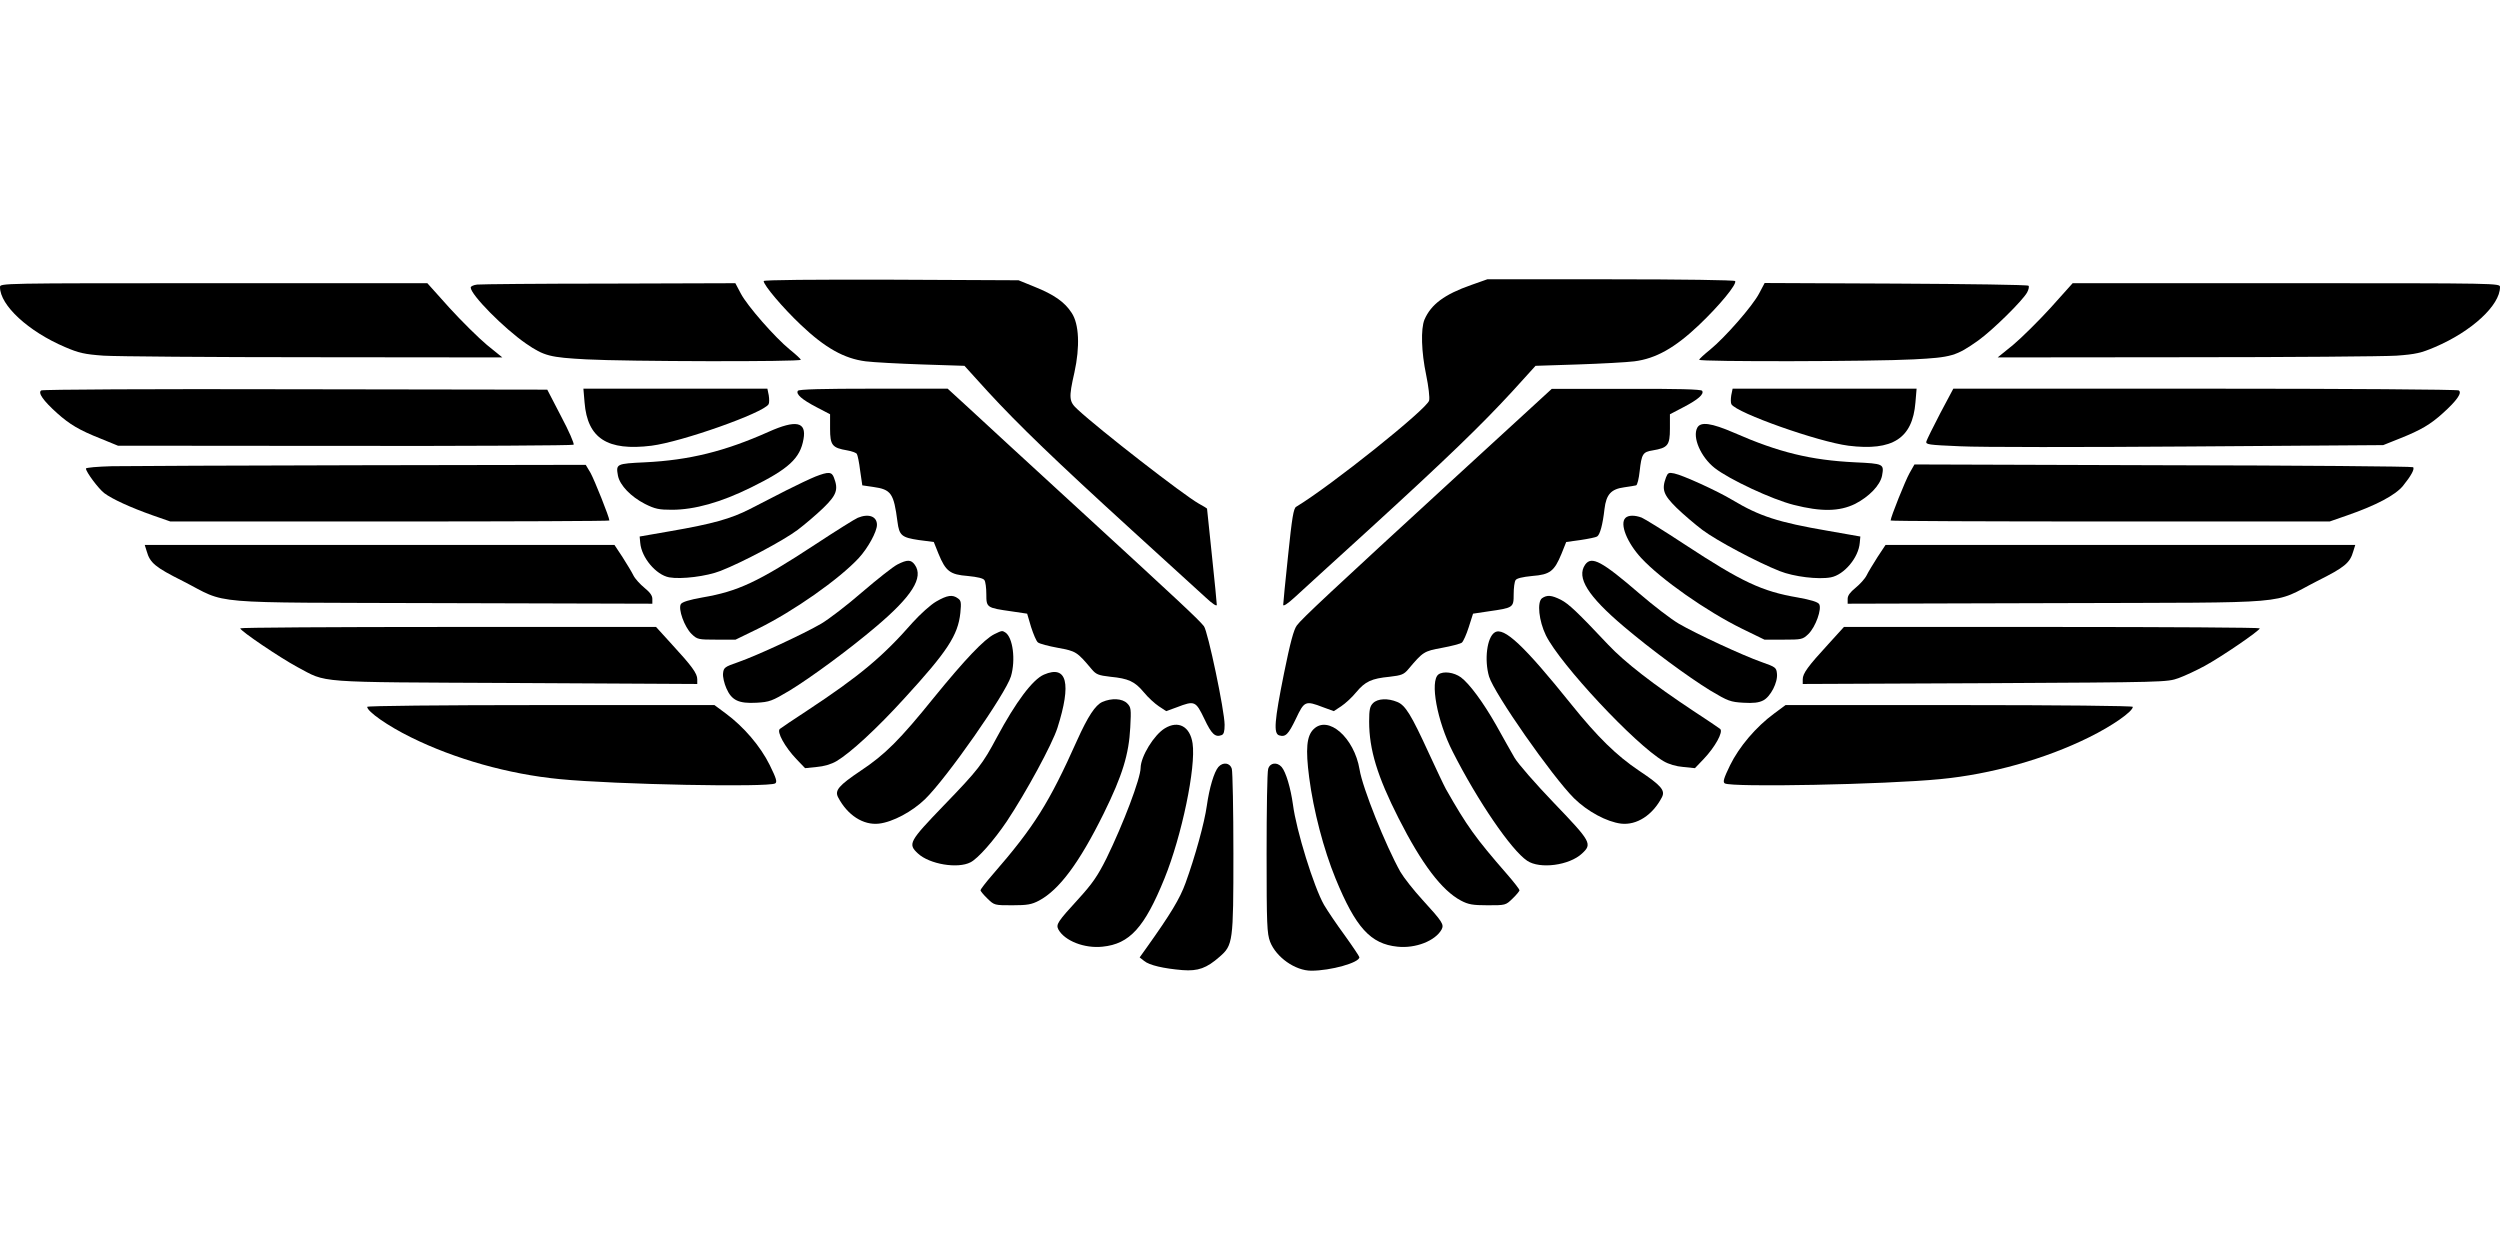
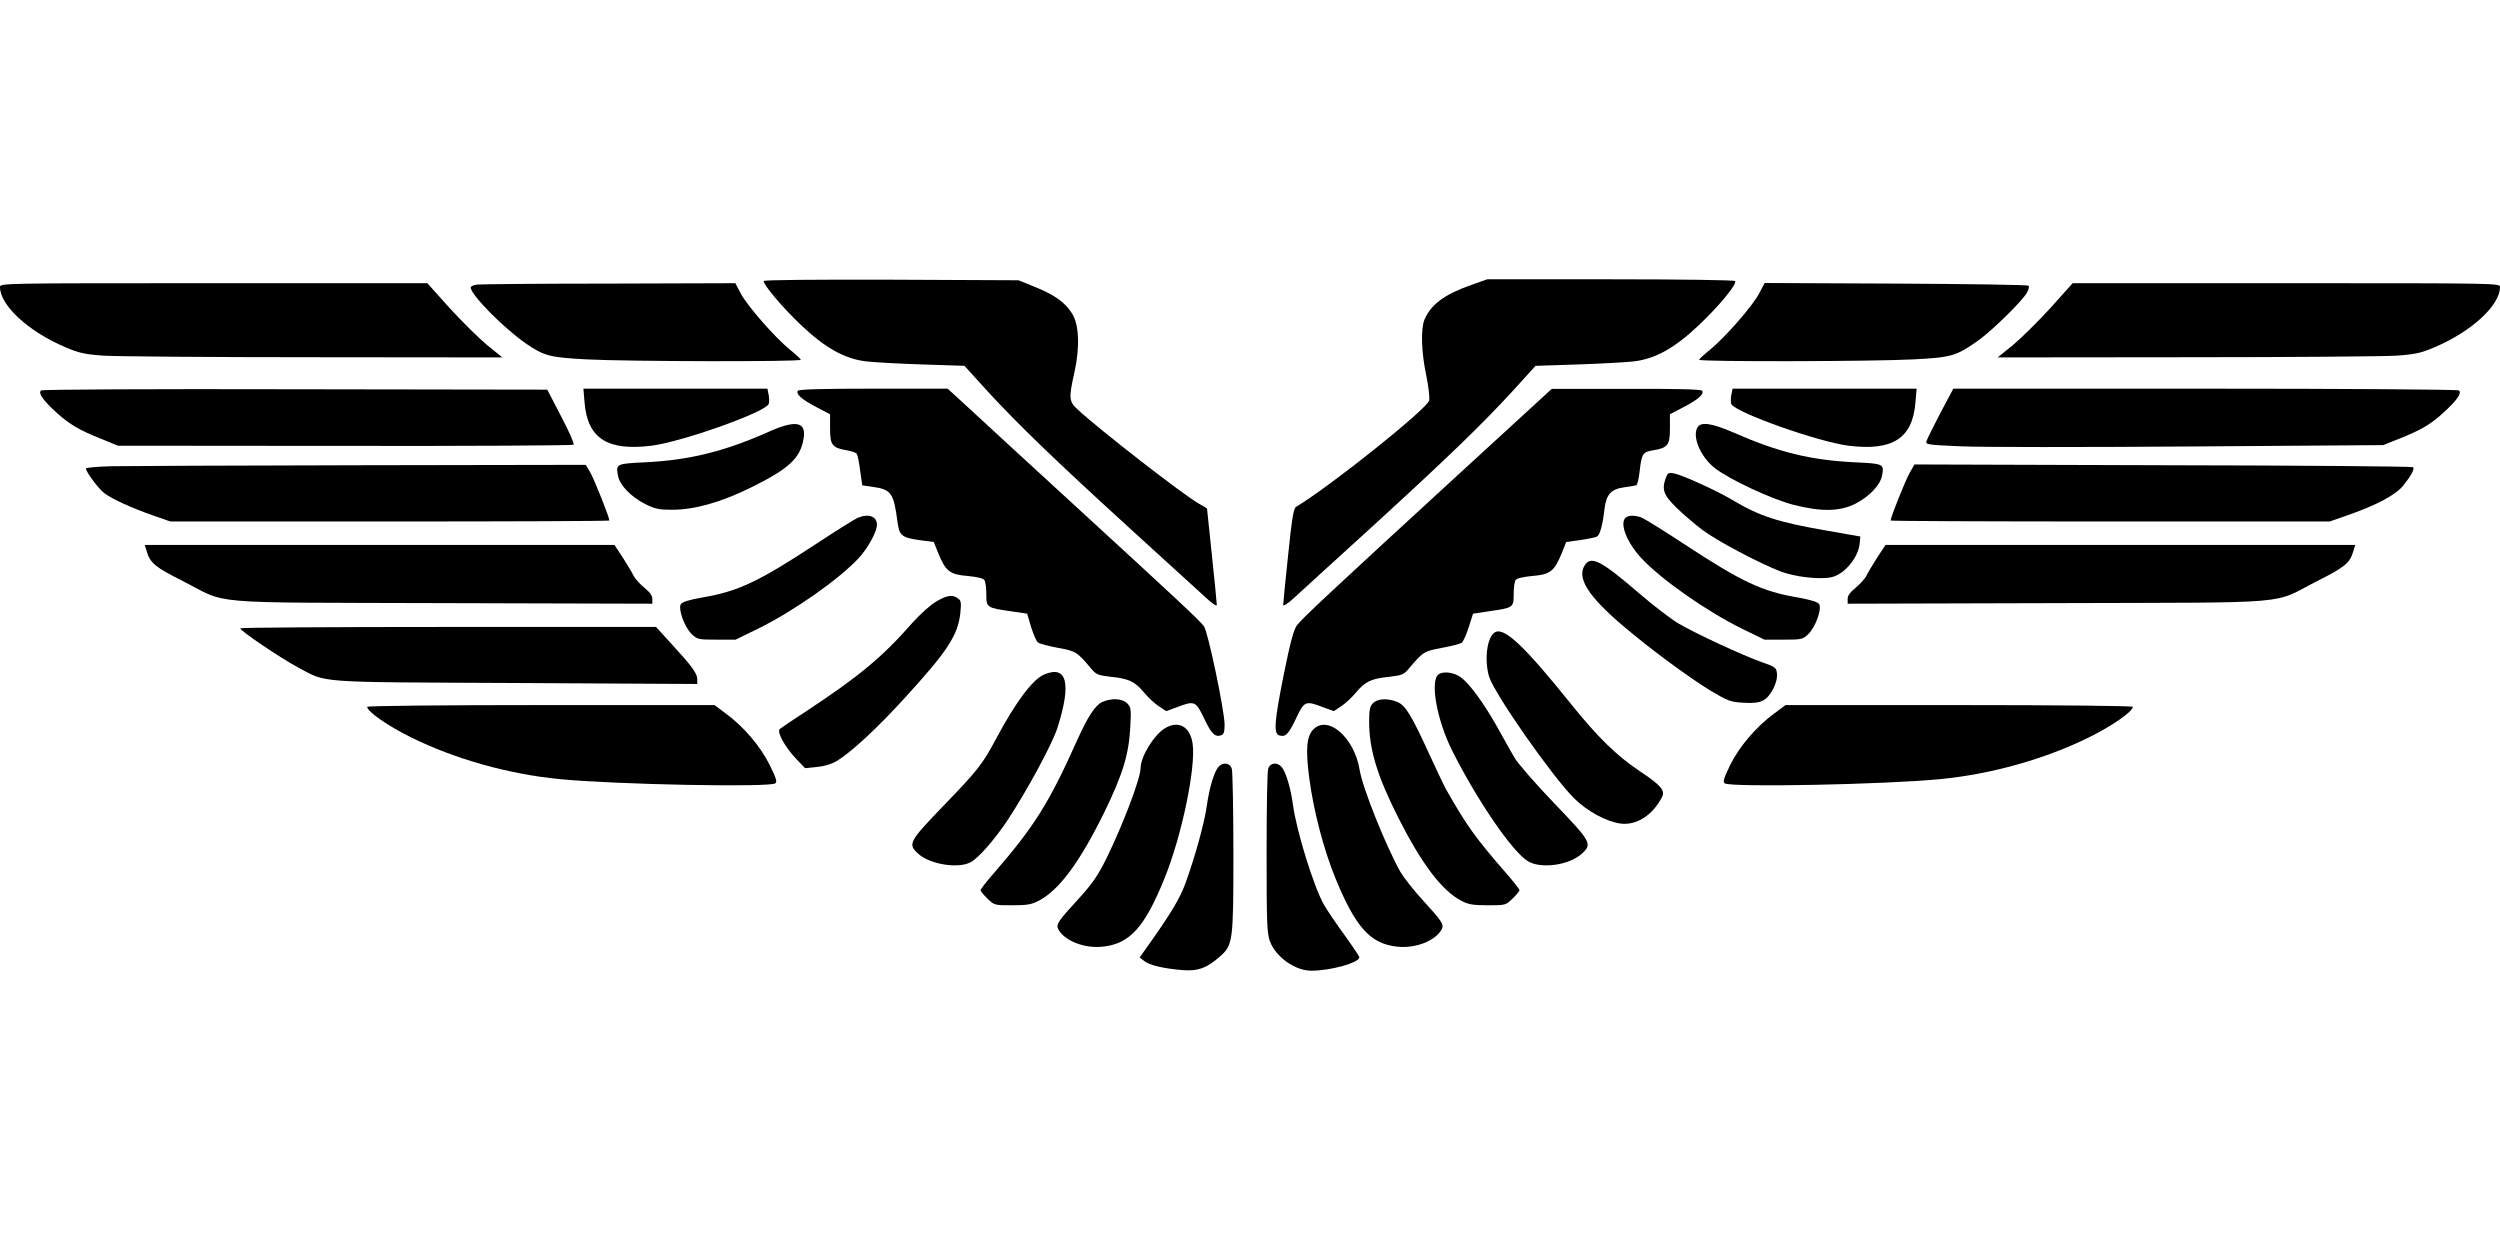
<svg xmlns="http://www.w3.org/2000/svg" version="1.0" width="1280pt" height="640pt" viewBox="0 0 1280 640" preserveAspectRatio="xMidYMid meet">
  <g transform="translate(0,640) scale(0.1,-0.1)" fill="#000000" stroke="none">
    <path d="M3910 4961 c0 -21 97 -136 190 -224 124 -118 222 -173 332 -187 40 -5 170 -12 289 -16 l217 -7 118 -130 c160 -174 346 -353 734 -707 179 -163 351 -320 383 -349 34 -32 57 -47 57 -38 0 8 -11 122 -25 253 -14 131 -25 239 -25 240 0 1 -19 13 -43 26 -78 44 -507 377 -619 481 -45 41 -47 58 -17 190 29 132 24 248 -14 305 -36 56 -91 94 -191 134 l-81 33 -652 3 c-397 1 -653 -1 -653 -7z" />
    <path d="M7533 4941 c-137 -48 -206 -99 -240 -178 -19 -48 -16 -164 9 -283 12 -58 19 -117 15 -131 -11 -43 -502 -436 -681 -544 -13 -8 -21 -55 -41 -249 -14 -131 -25 -245 -25 -253 0 -9 23 6 58 38 31 29 205 187 386 352 393 359 571 531 730 704 l118 130 217 7 c119 4 249 11 289 16 110 14 208 69 332 187 103 98 194 208 184 224 -3 5 -272 9 -637 9 l-632 0 -82 -29z" />
    <path d="M0 4930 c0 -93 145 -227 333 -307 70 -30 99 -37 197 -44 63 -4 549 -8 1078 -8 l964 -1 -79 64 c-43 36 -129 121 -192 190 l-113 126 -1094 0 c-1093 0 -1094 0 -1094 -20z" />
    <path d="M2443 4943 c-18 -2 -33 -9 -33 -15 0 -37 170 -209 283 -287 93 -64 123 -71 310 -81 201 -11 1097 -13 1097 -2 0 4 -25 27 -56 52 -76 62 -218 224 -251 287 l-28 53 -645 -2 c-355 0 -660 -3 -677 -5z" />
    <path d="M9007 4898 c-33 -64 -175 -226 -251 -288 -31 -25 -56 -48 -56 -52 0 -11 896 -9 1097 2 195 10 219 17 332 97 74 53 228 205 250 246 8 15 11 30 7 34 -4 5 -310 9 -679 11 l-672 3 -28 -53z" />
    <path d="M10499 4824 c-63 -69 -149 -154 -192 -190 l-79 -64 964 1 c529 0 1015 4 1078 8 98 7 127 14 197 44 188 80 333 214 333 307 0 20 -1 20 -1094 20 l-1094 0 -113 -126z" />
    <path d="M211 4401 c-18 -12 10 -52 81 -116 65 -58 113 -87 224 -131 l88 -36 1162 -1 c639 -1 1166 2 1171 6 4 5 -24 70 -64 145 l-71 137 -1289 2 c-733 2 -1294 -1 -1302 -6z" />
    <path d="M2993 4339 c15 -184 117 -249 343 -221 155 20 571 167 599 212 4 6 4 27 1 46 l-7 34 -471 0 -471 0 6 -71z" />
    <path d="M4085 4399 c-11 -17 21 -45 96 -84 l69 -36 0 -74 c0 -85 11 -98 88 -111 23 -4 45 -12 49 -18 4 -6 12 -44 17 -86 l11 -75 55 -8 c93 -13 106 -32 125 -178 9 -71 22 -81 109 -94 l77 -10 24 -60 c37 -90 59 -107 150 -114 51 -5 79 -12 85 -21 6 -8 10 -41 10 -73 0 -68 2 -69 128 -87 l81 -12 20 -68 c12 -37 27 -73 35 -79 8 -7 54 -19 103 -28 93 -17 97 -20 173 -110 22 -26 34 -31 95 -38 93 -9 125 -24 171 -79 21 -26 56 -58 77 -72 l38 -25 55 20 c91 35 96 32 140 -59 37 -79 56 -96 88 -84 12 4 16 19 16 53 0 71 -86 480 -106 505 -29 36 -123 124 -620 580 -264 242 -527 484 -585 538 l-107 98 -380 0 c-258 0 -383 -3 -387 -11z" />
    <path d="M7463 3967 c-657 -603 -797 -734 -823 -769 -16 -21 -34 -88 -66 -246 -49 -244 -54 -307 -25 -317 33 -10 47 4 86 85 43 91 48 94 139 59 l55 -20 38 25 c21 14 56 46 77 72 46 55 78 70 171 79 61 7 73 12 95 38 76 90 80 93 173 110 49 9 95 21 102 27 7 6 23 41 35 79 l22 69 80 12 c126 18 128 19 128 87 0 32 4 65 10 73 6 9 34 16 85 21 91 7 113 24 150 114 l24 60 73 10 c40 6 79 14 85 18 15 9 29 61 38 141 9 75 34 102 101 111 27 4 54 8 61 10 6 2 14 34 18 72 10 89 16 99 67 107 77 13 88 26 88 111 l0 74 69 36 c75 39 107 67 96 84 -4 8 -129 11 -388 10 l-382 0 -482 -442z" />
    <path d="M8864 4376 c-3 -19 -3 -40 1 -46 28 -45 444 -192 599 -212 226 -28 328 37 343 221 l6 71 -471 0 -471 0 -7 -34z" />
    <path d="M9934 4284 c-36 -69 -68 -134 -71 -144 -4 -16 8 -18 174 -25 98 -5 625 -5 1172 -1 l993 7 85 34 c108 43 157 72 221 130 71 64 99 104 81 116 -8 5 -576 9 -1301 9 l-1287 0 -67 -126z" />
    <path d="M3935 4189 c-224 -100 -406 -145 -632 -156 -148 -7 -150 -8 -139 -69 10 -49 66 -107 138 -144 52 -26 72 -30 138 -30 116 0 251 38 405 114 193 95 252 149 269 248 16 89 -38 100 -179 37z" />
    <path d="M8690 4210 c-26 -49 18 -150 89 -206 75 -59 294 -161 405 -189 142 -36 234 -34 314 5 72 37 128 95 138 144 11 61 9 62 -139 69 -226 11 -390 51 -618 151 -118 51 -172 58 -189 26z" />
    <path d="M573 4013 c-73 -2 -133 -7 -133 -12 0 -17 64 -103 94 -126 40 -30 133 -73 249 -114 l89 -31 1124 0 c618 0 1124 2 1124 5 0 17 -76 206 -96 243 l-25 42 -1147 -2 c-631 -1 -1207 -4 -1279 -5z" />
    <path d="M9777 3978 c-21 -37 -97 -226 -97 -243 0 -3 506 -5 1124 -5 l1124 0 89 31 c150 52 247 104 286 151 42 52 61 87 52 96 -4 4 -580 9 -1280 10 l-1273 4 -25 -44z" />
-     <path d="M4175 3960 c-27 -11 -95 -43 -150 -71 -55 -28 -138 -71 -185 -95 -98 -50 -190 -76 -410 -114 l-155 -27 3 -32 c6 -75 80 -164 148 -177 62 -11 192 5 263 33 113 44 323 156 395 210 37 28 97 79 132 113 68 66 77 94 54 154 -11 31 -28 32 -95 6z" />
    <path d="M8530 3956 c-23 -62 -14 -89 54 -156 35 -34 95 -85 132 -113 73 -55 282 -166 396 -211 73 -29 198 -44 262 -32 68 13 142 101 148 177 l3 32 -165 29 c-257 44 -351 75 -490 158 -78 47 -254 127 -298 136 -28 6 -33 3 -42 -20z" />
    <path d="M4392 3749 c-13 -5 -112 -67 -220 -138 -291 -191 -394 -239 -576 -270 -67 -12 -103 -23 -110 -34 -15 -24 18 -117 55 -153 29 -28 34 -29 128 -29 l97 0 115 56 c183 90 416 254 516 362 47 51 93 135 93 170 0 43 -42 59 -98 36z" />
    <path d="M8322 3748 c-30 -30 8 -126 81 -205 100 -108 333 -272 516 -362 l115 -56 97 0 c94 0 99 1 128 29 37 36 70 129 55 153 -7 11 -43 22 -110 34 -182 31 -285 79 -576 270 -108 71 -208 133 -223 139 -35 13 -68 13 -83 -2z" />
    <path d="M751 3578 c17 -60 43 -82 185 -153 239 -122 90 -109 1327 -113 l1077 -3 0 25 c0 17 -13 34 -40 56 -22 18 -48 46 -57 64 -8 17 -34 59 -56 94 l-41 62 -1202 0 -1203 0 10 -32z" />
    <path d="M9613 3548 c-22 -35 -48 -77 -56 -94 -9 -18 -35 -46 -57 -64 -27 -22 -40 -39 -40 -56 l0 -25 1078 3 c1236 4 1087 -9 1326 113 142 71 168 93 185 153 l10 32 -1203 0 -1202 0 -41 -62z" />
-     <path d="M4595 3510 c-22 -11 -103 -75 -180 -141 -77 -67 -171 -139 -210 -162 -89 -52 -328 -163 -425 -197 -70 -24 -75 -28 -78 -58 -2 -17 6 -51 17 -76 27 -62 63 -79 155 -74 66 4 78 8 170 63 111 68 308 213 443 328 182 154 243 250 197 315 -19 27 -38 28 -89 2z" />
    <path d="M8116 3509 c-46 -66 14 -161 197 -316 135 -115 332 -260 443 -328 92 -55 104 -59 170 -63 51 -3 79 0 102 12 37 19 75 92 70 137 -3 31 -7 34 -78 59 -97 34 -336 145 -425 197 -39 23 -128 91 -200 153 -194 167 -246 195 -279 149z" />
    <path d="M4793 3320 c-29 -17 -80 -63 -120 -107 -153 -175 -273 -275 -543 -453 -69 -45 -131 -87 -137 -92 -18 -14 26 -93 84 -154 l45 -47 59 6 c37 3 75 14 102 30 71 42 206 166 347 321 221 241 275 324 287 438 5 52 4 63 -12 74 -28 21 -55 17 -112 -16z" />
-     <path d="M7895 3337 c-26 -20 -16 -116 20 -190 73 -148 456 -558 602 -644 27 -16 65 -27 102 -30 l59 -6 45 47 c58 61 102 140 84 154 -6 5 -68 47 -137 92 -205 136 -350 248 -435 338 -161 171 -203 210 -243 231 -48 24 -71 26 -97 8z" />
    <path d="M1230 3183 c0 -13 203 -150 292 -198 157 -83 71 -77 1116 -82 l932 -5 0 24 c0 30 -27 67 -131 180 l-80 88 -1065 0 c-585 0 -1064 -3 -1064 -7z" />
-     <path d="M9361 3102 c-104 -113 -131 -150 -131 -180 l0 -24 933 4 c924 5 932 5 991 26 33 12 93 40 135 63 83 45 281 180 281 192 0 4 -479 7 -1064 7 l-1065 0 -80 -88z" />
-     <path d="M5091 3153 c-52 -26 -150 -129 -308 -323 -176 -218 -251 -293 -376 -376 -113 -76 -134 -101 -116 -136 48 -92 129 -144 209 -135 71 8 171 62 236 125 112 109 413 540 440 629 25 84 10 200 -29 225 -16 10 -17 10 -56 -9z" />
    <path d="M7653 3162 c-40 -25 -54 -141 -29 -226 27 -88 322 -510 435 -623 69 -68 168 -121 241 -130 80 -9 161 43 209 135 18 35 -3 60 -117 136 -115 77 -213 173 -348 341 -241 300 -344 397 -391 367z" />
    <path d="M5345 2946 c-58 -25 -144 -140 -241 -321 -73 -137 -95 -166 -271 -348 -179 -186 -186 -198 -133 -247 59 -55 204 -79 269 -45 38 19 120 112 186 210 99 149 232 394 259 478 73 229 49 324 -69 273z" />
    <path d="M7365 2947 c-45 -34 -7 -240 73 -396 127 -251 300 -504 381 -558 65 -44 216 -24 281 37 53 49 47 60 -142 257 -95 99 -187 204 -204 234 -17 30 -60 105 -94 167 -66 116 -136 211 -180 244 -36 26 -90 33 -115 15z" />
    <path d="M5644 2806 c-36 -16 -74 -74 -129 -196 -144 -322 -220 -443 -432 -687 -35 -40 -63 -77 -63 -81 0 -4 16 -24 36 -43 35 -34 36 -34 127 -34 77 0 99 4 137 24 103 55 206 193 331 446 96 195 129 303 136 441 5 94 4 103 -16 123 -25 25 -79 28 -127 7z" />
-     <path d="M7030 2800 c-16 -16 -20 -33 -20 -94 0 -144 42 -281 151 -496 118 -233 221 -369 319 -421 38 -20 60 -24 137 -24 91 0 92 0 127 34 20 19 36 39 36 43 0 4 -28 41 -63 81 -163 187 -206 247 -314 437 -11 20 -50 103 -88 185 -89 194 -119 244 -161 261 -48 20 -100 18 -124 -6z" />
+     <path d="M7030 2800 c-16 -16 -20 -33 -20 -94 0 -144 42 -281 151 -496 118 -233 221 -369 319 -421 38 -20 60 -24 137 -24 91 0 92 0 127 34 20 19 36 39 36 43 0 4 -28 41 -63 81 -163 187 -206 247 -314 437 -11 20 -50 103 -88 185 -89 194 -119 244 -161 261 -48 20 -100 18 -124 -6" />
    <path d="M1880 2781 c0 -24 106 -98 224 -156 224 -111 501 -189 761 -214 285 -28 1070 -43 1104 -22 11 7 6 25 -28 94 -48 97 -133 196 -225 264 l-58 43 -889 0 c-516 0 -889 -4 -889 -9z" />
    <path d="M9084 2747 c-94 -69 -180 -171 -226 -265 -33 -68 -38 -86 -27 -93 34 -21 820 -6 1104 22 260 25 537 103 761 214 118 58 224 132 224 156 0 5 -373 9 -889 9 l-889 0 -58 -43z" />
    <path d="M5964 2671 c-56 -34 -123 -144 -124 -202 0 -54 -89 -288 -175 -464 -45 -90 -72 -129 -142 -206 -110 -120 -117 -132 -104 -158 32 -58 133 -98 226 -88 139 14 215 98 317 349 89 219 162 571 144 692 -13 87 -73 119 -142 77z" />
    <path d="M6725 2666 c-35 -35 -41 -100 -22 -247 22 -169 74 -368 135 -517 103 -251 179 -335 317 -349 93 -10 194 30 226 88 13 26 6 38 -99 153 -45 49 -95 113 -112 142 -76 136 -194 430 -209 524 -27 163 -161 281 -236 206z" />
    <path d="M6238 2473 c-22 -26 -46 -106 -59 -198 -12 -87 -60 -261 -109 -396 -29 -80 -76 -158 -200 -332 l-35 -49 23 -18 c26 -22 100 -39 197 -47 79 -6 123 10 189 68 69 60 71 75 71 529 0 223 -4 417 -8 433 -9 32 -45 37 -69 10z" />
    <path d="M6493 2463 c-5 -16 -8 -210 -8 -433 0 -367 2 -409 18 -452 31 -79 128 -148 211 -148 99 0 246 41 246 69 0 4 -34 55 -75 112 -42 57 -89 127 -106 156 -52 91 -142 381 -159 513 -12 86 -36 167 -58 193 -24 27 -60 22 -69 -10z" />
  </g>
</svg>